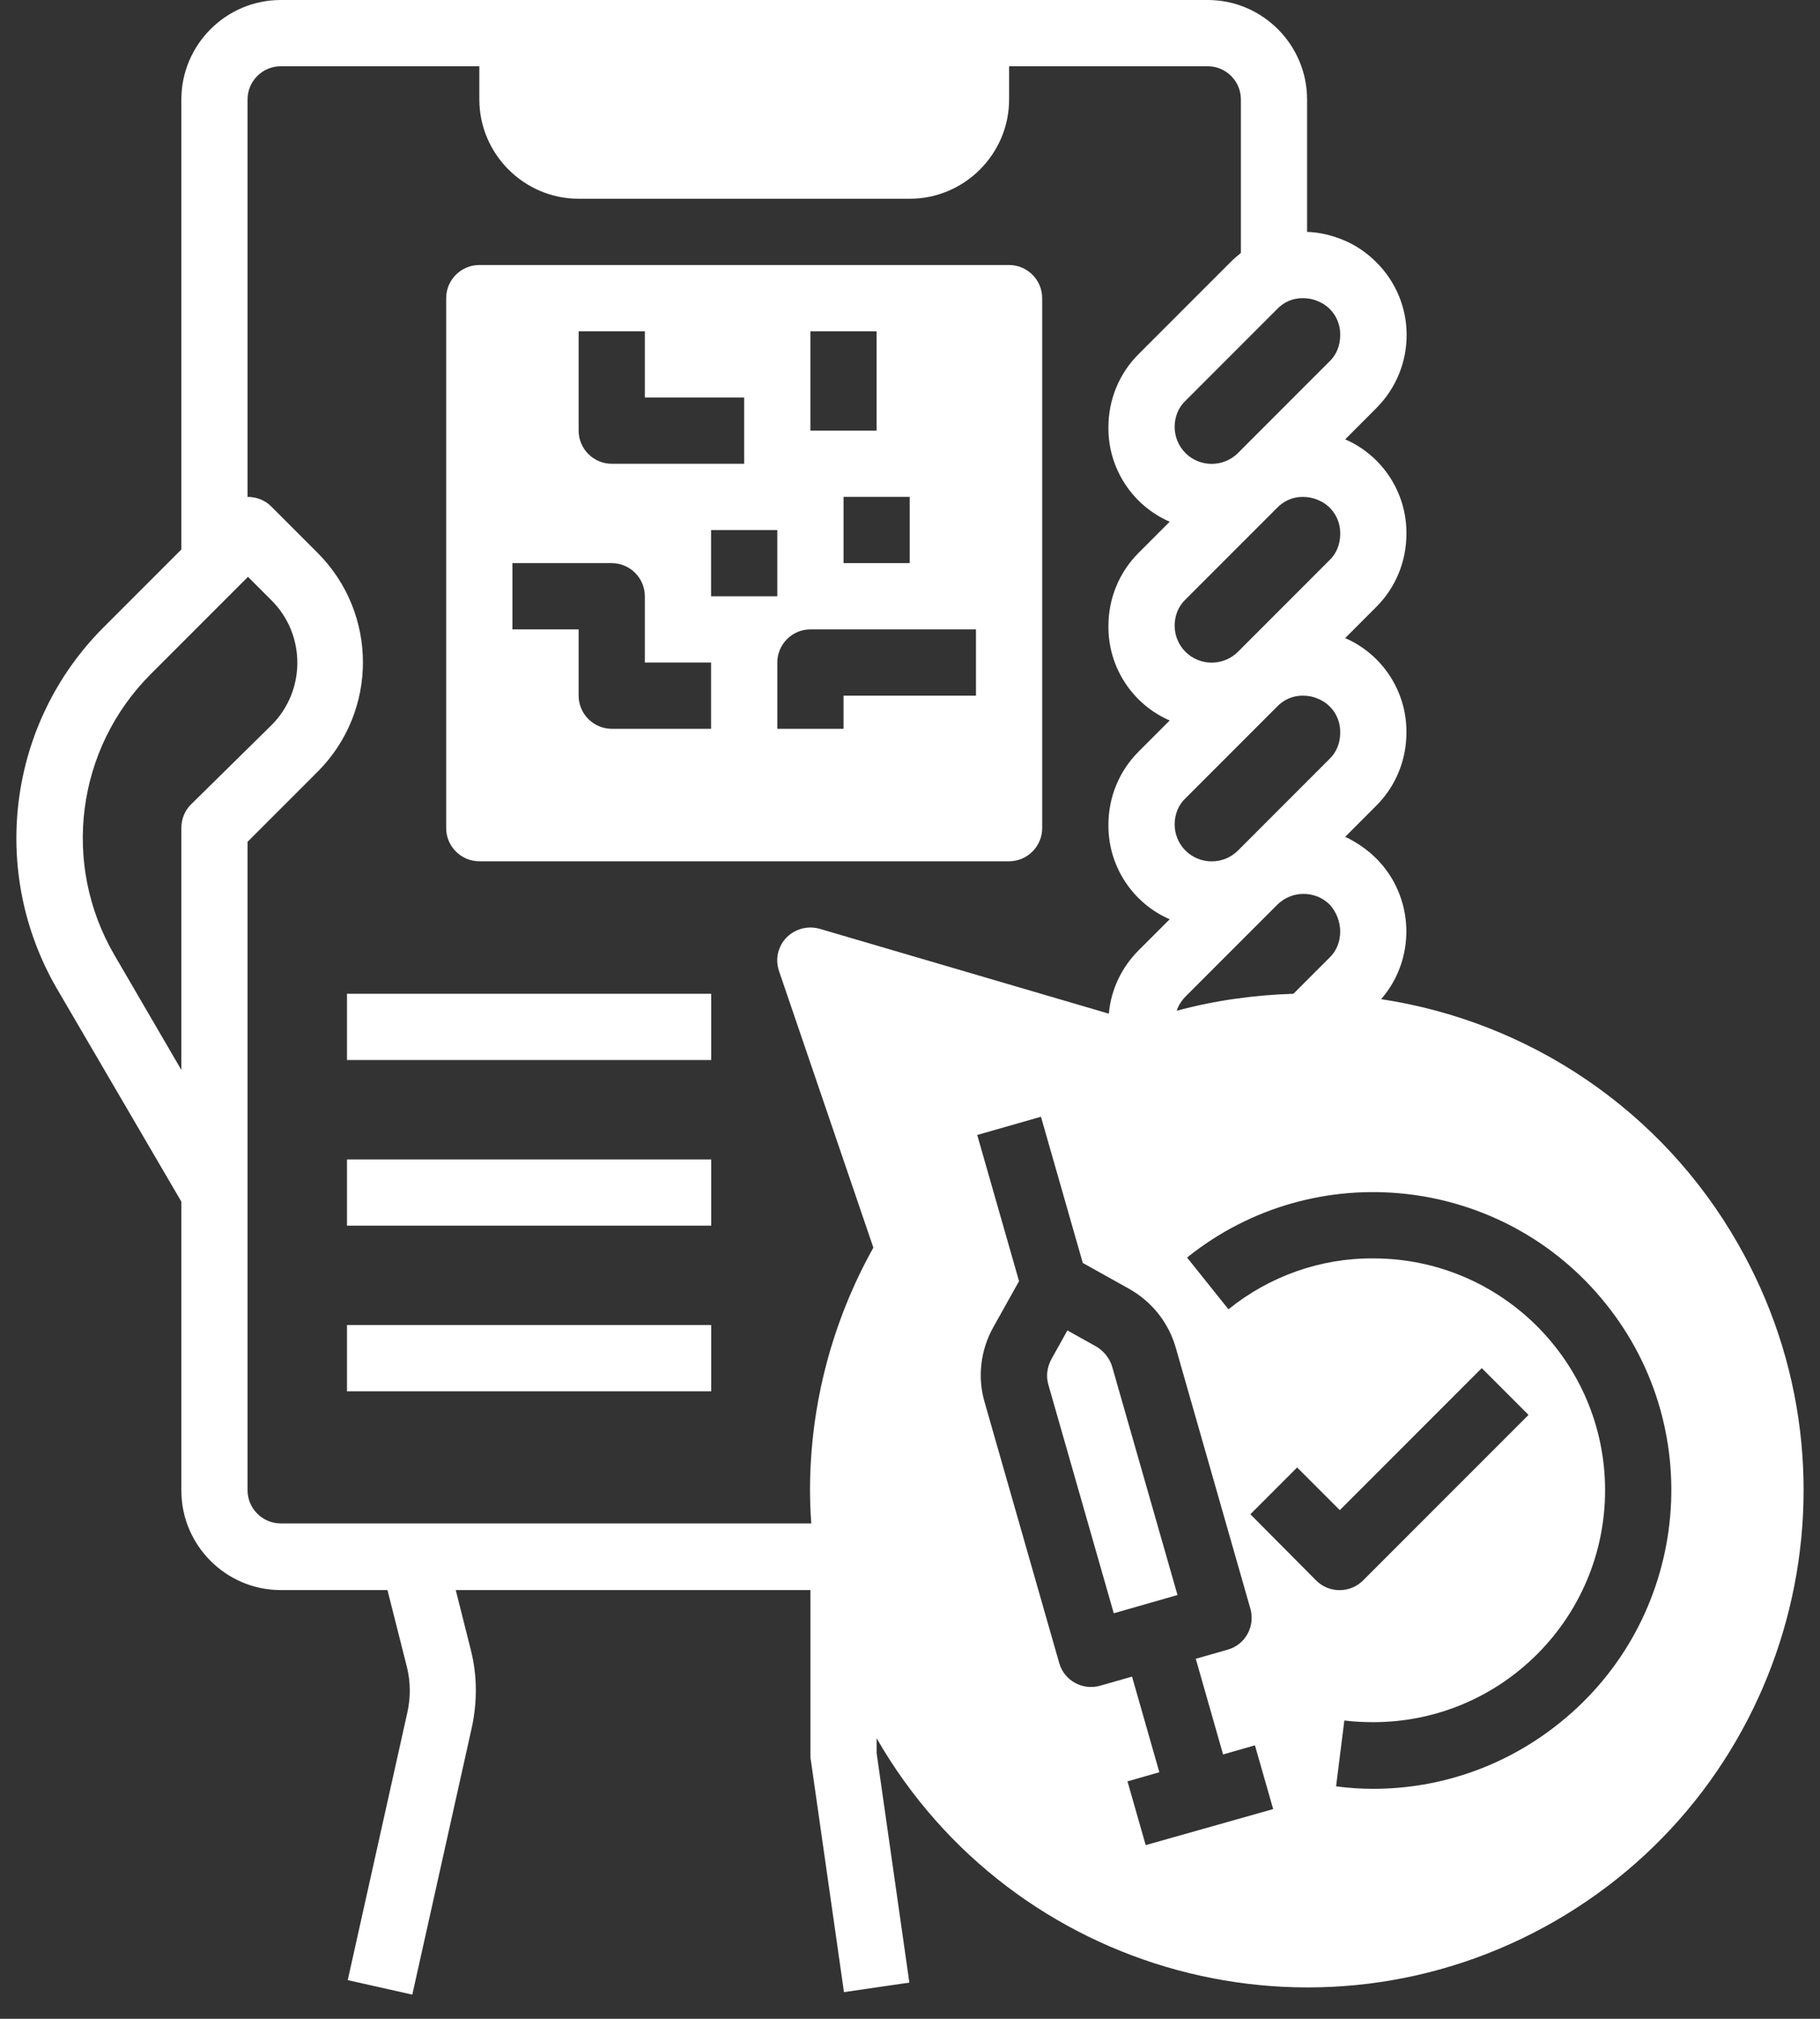
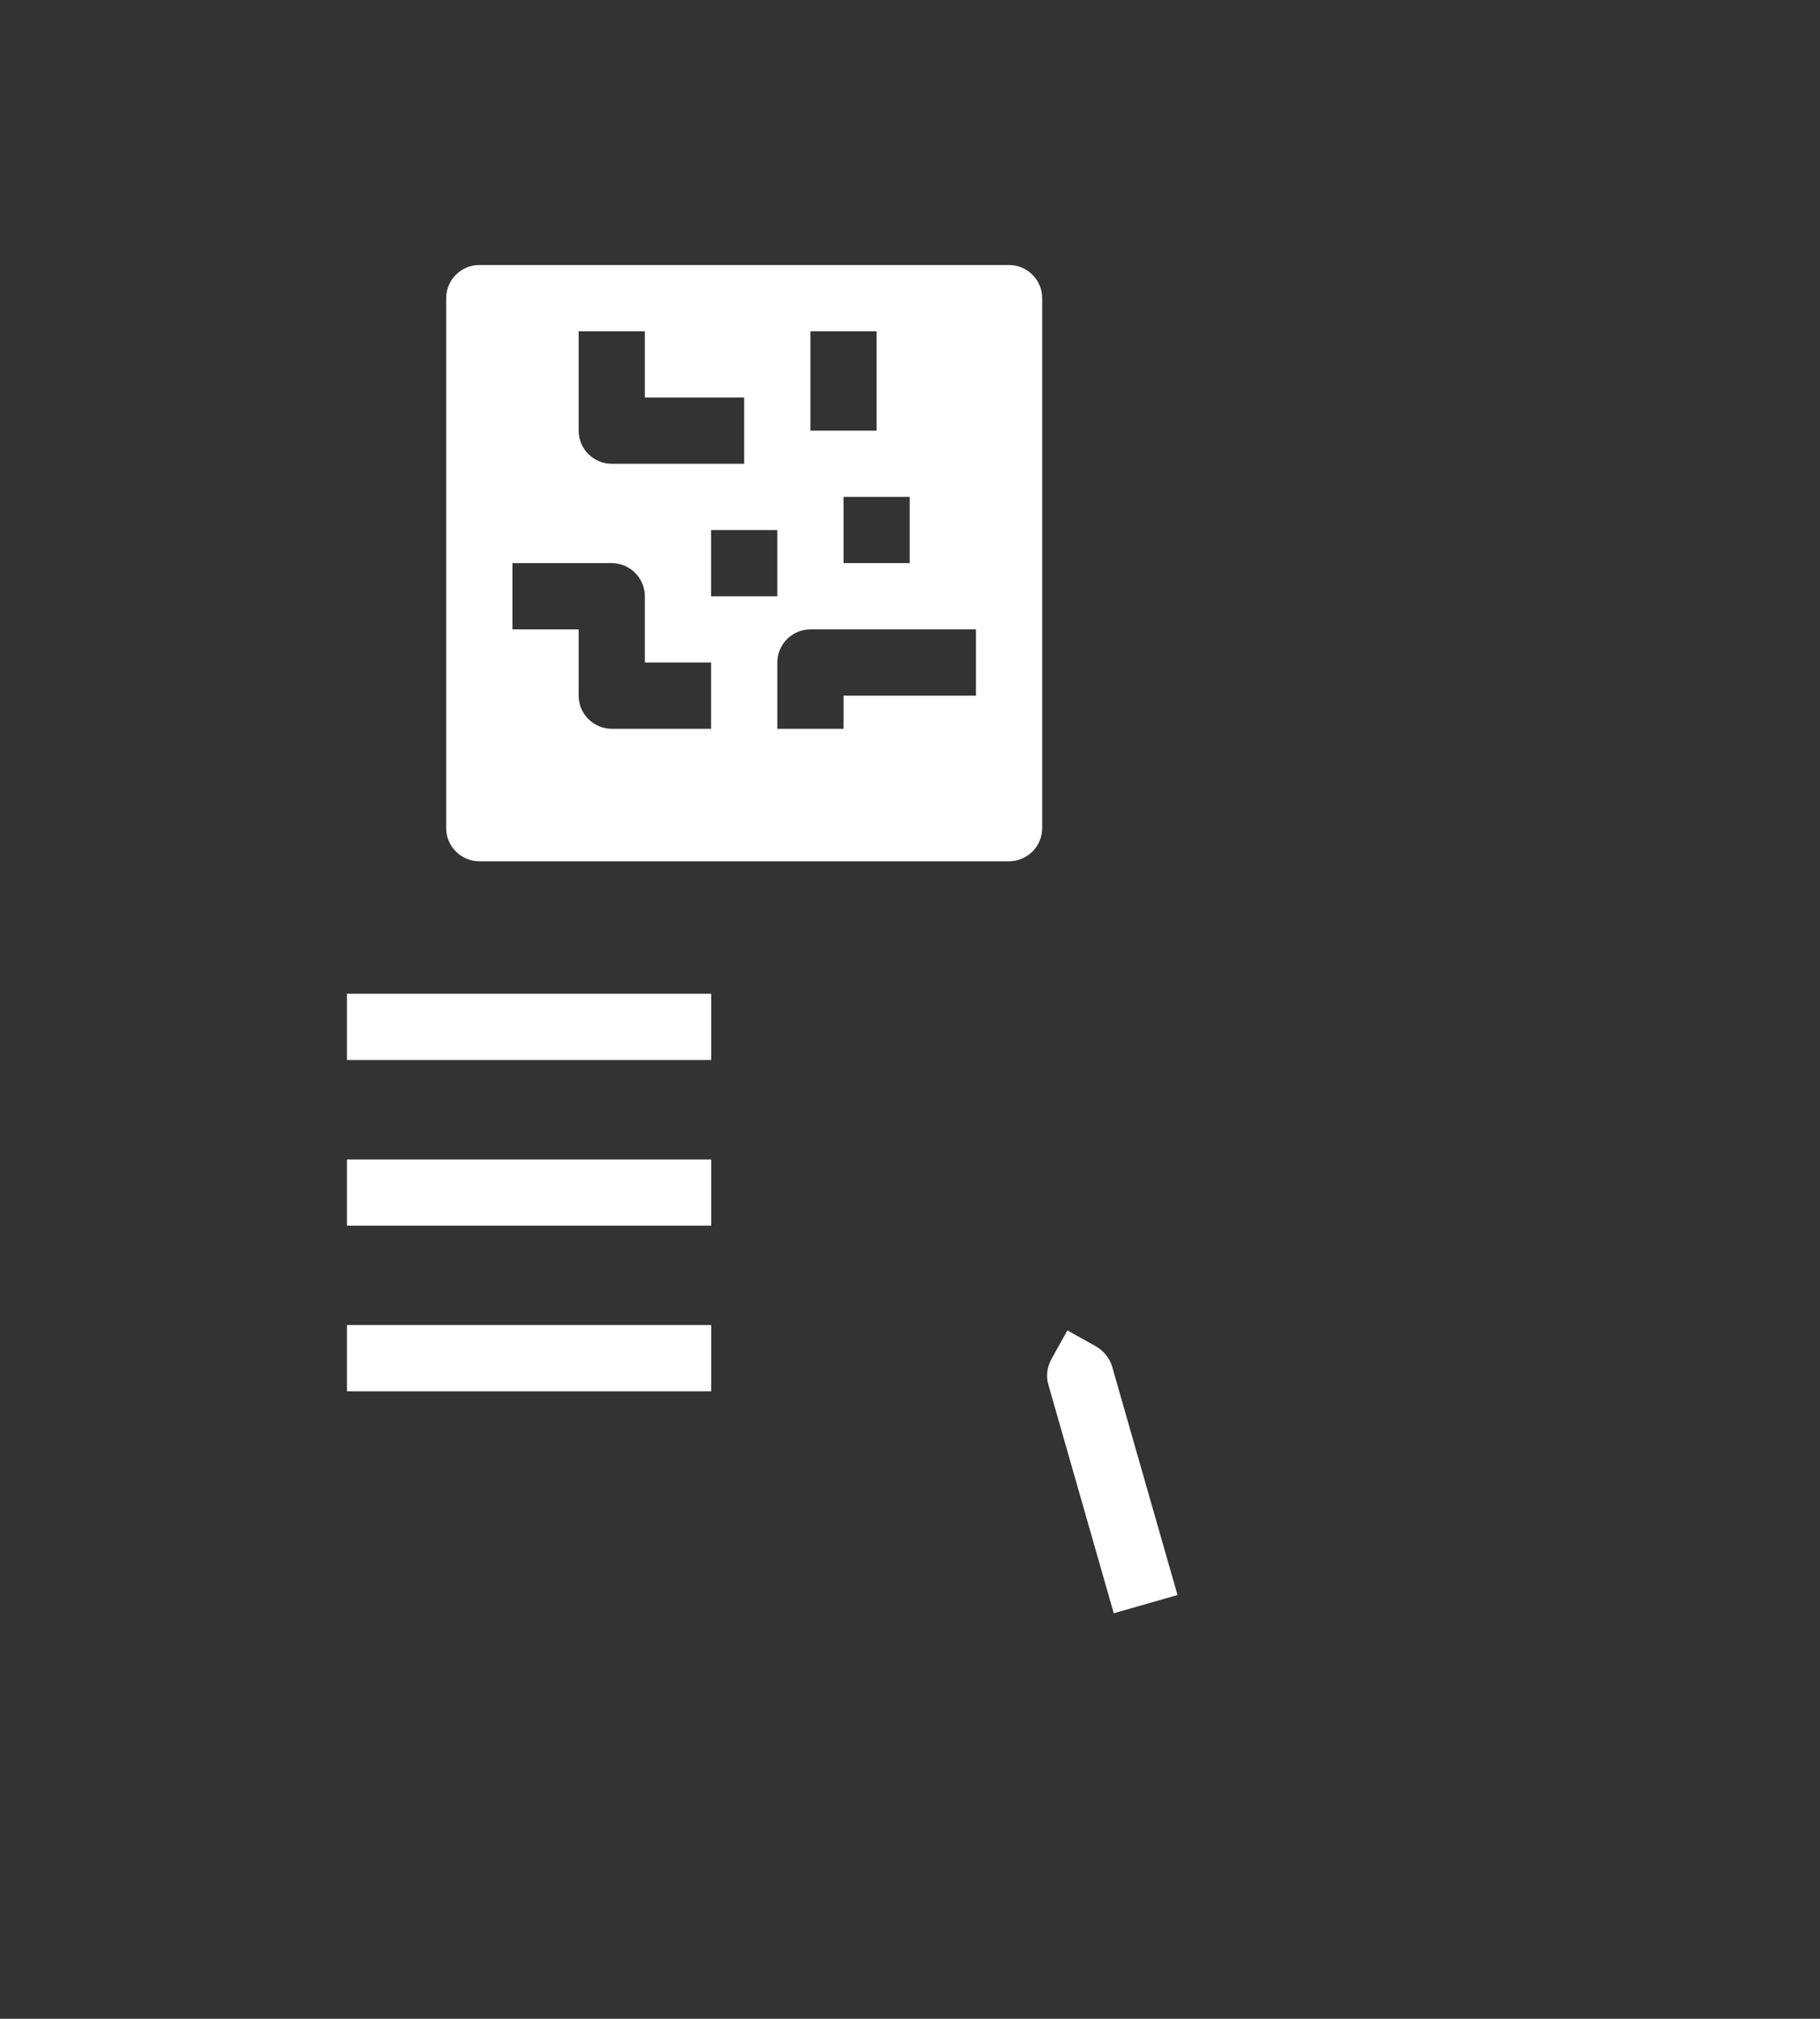
<svg xmlns="http://www.w3.org/2000/svg" width="46" height="51" viewBox="0 0 46 51" fill="none">
  <rect x="0" y="0" width="46" height="51" fill="#333333" stroke="none" />
  <path d="M17.975 25.105H8.77V26.779H17.975V25.105Z" fill="white" />
  <path d="M17.975 29.29H8.77V30.963H17.975V29.29Z" fill="white" />
  <path d="M17.975 33.474H8.77V35.148H17.975V33.474Z" fill="white" />
  <path d="M25.504 6.695H12.114C11.654 6.695 11.277 7.071 11.277 7.532V20.921C11.277 21.381 11.654 21.758 12.114 21.758H25.504C25.964 21.758 26.341 21.381 26.341 20.921V7.532C26.341 7.071 25.964 6.695 25.504 6.695ZM20.483 8.369H22.156V10.879H20.483V8.369ZM22.993 12.553V14.226H21.32V12.553H22.993ZM14.625 8.369H16.298V10.042H18.809V11.716H15.462C15.001 11.716 14.625 11.339 14.625 10.879V8.369ZM17.972 18.411H15.462C15.001 18.411 14.625 18.034 14.625 17.574V15.9H12.951V14.226H15.462C15.922 14.226 16.298 14.603 16.298 15.063V16.737H17.972V18.411ZM17.972 13.39H19.646V15.063H17.972V13.39ZM24.667 17.574H21.32V18.411H19.646V16.737C19.646 16.277 20.022 15.9 20.483 15.9H24.667V17.574Z" fill="white" />
  <path d="M27.71 34.018L26.978 33.61L26.57 34.342C26.466 34.541 26.434 34.761 26.497 34.98L28.15 40.755L29.761 40.294L28.108 34.52C28.045 34.311 27.899 34.133 27.71 34.018Z" fill="white" />
-   <path d="M34.909 25.241C35.85 24.154 35.735 22.501 34.647 21.559C34.449 21.392 34.229 21.245 33.999 21.141L34.783 20.356C35.275 19.865 35.547 19.206 35.547 18.505C35.557 17.469 34.94 16.528 33.999 16.12L34.783 15.335C35.275 14.844 35.547 14.185 35.547 13.484C35.557 12.448 34.94 11.507 33.999 11.099L34.783 10.314C35.809 9.289 35.809 7.636 34.783 6.622C34.543 6.381 34.25 6.182 33.936 6.057C33.654 5.942 33.35 5.868 33.036 5.858V2.511C33.036 1.13 31.907 0 30.526 0H7.094C5.713 0 4.584 1.13 4.584 2.511V13.881L2.617 15.848C0.201 18.264 -0.281 22.009 1.435 24.97L4.584 30.357V37.658C4.584 39.039 5.713 40.169 7.094 40.169H9.793L10.285 42.114C10.379 42.491 10.379 42.889 10.295 43.265L8.789 50.023L10.421 50.389L11.927 43.631C12.063 42.993 12.063 42.334 11.906 41.706L11.519 40.169H20.484V44.353C20.484 44.395 20.484 44.437 20.494 44.468L21.331 50.326L22.984 50.085L22.157 44.29V43.914C25.61 49.918 33.288 51.989 39.292 48.537C45.296 45.085 47.367 37.407 43.916 31.403C42.012 28.076 38.696 25.817 34.909 25.241ZM32.921 7.532C33.047 7.532 33.183 7.553 33.298 7.605C33.654 7.741 33.884 8.086 33.873 8.473C33.873 8.724 33.779 8.965 33.601 9.132L31.29 11.444C30.924 11.81 30.327 11.81 29.961 11.444C29.783 11.266 29.689 11.025 29.689 10.785C29.689 10.534 29.783 10.293 29.961 10.126L32.273 7.814C32.44 7.636 32.67 7.532 32.921 7.532ZM33.601 19.174L31.29 21.486C30.924 21.852 30.327 21.852 29.961 21.486C29.783 21.308 29.689 21.068 29.689 20.827C29.689 20.576 29.783 20.335 29.961 20.168L32.273 17.856C32.44 17.678 32.67 17.574 32.921 17.574C33.047 17.574 33.183 17.595 33.298 17.647C33.654 17.783 33.884 18.128 33.873 18.515C33.873 18.766 33.779 19.007 33.601 19.174ZM33.873 23.536C33.873 23.787 33.779 24.028 33.601 24.195L32.691 25.105C31.698 25.137 30.704 25.273 29.741 25.534C29.783 25.398 29.867 25.273 29.971 25.168L32.283 22.856C32.65 22.49 33.246 22.49 33.612 22.856C33.779 23.045 33.873 23.285 33.873 23.536ZM33.601 14.153L31.29 16.465C30.924 16.831 30.327 16.831 29.961 16.465C29.783 16.287 29.689 16.047 29.689 15.806C29.689 15.555 29.783 15.314 29.961 15.147L32.273 12.835C32.44 12.657 32.67 12.553 32.921 12.553C33.047 12.553 33.183 12.574 33.298 12.626C33.654 12.762 33.884 13.107 33.873 13.494C33.873 13.745 33.779 13.986 33.601 14.153ZM4.824 20.325C4.667 20.482 4.584 20.691 4.584 20.921V27.03L2.889 24.122C1.55 21.821 1.927 18.913 3.81 17.03L6.268 14.572L6.864 15.168C7.732 16.036 7.732 17.448 6.864 18.317L4.824 20.325ZM20.714 23.463C20.275 23.338 19.804 23.589 19.678 24.028C19.626 24.195 19.637 24.373 19.689 24.53L22.074 31.518C21.028 33.39 20.473 35.503 20.473 37.648C20.473 37.93 20.484 38.213 20.505 38.485H7.094C6.634 38.485 6.257 38.108 6.257 37.648V21.266L8.036 19.488C9.552 17.961 9.552 15.503 8.036 13.975L6.854 12.793C6.697 12.636 6.487 12.553 6.257 12.553V2.511C6.257 2.05 6.634 1.674 7.094 1.674H12.115V2.511C12.115 3.891 13.245 5.021 14.626 5.021H22.994C24.375 5.021 25.505 3.891 25.505 2.511V1.674H30.526C30.986 1.674 31.363 2.05 31.363 2.511V6.391C31.269 6.465 31.174 6.548 31.091 6.632L28.779 8.944C28.287 9.435 28.015 10.095 28.015 10.795C28.005 11.831 28.622 12.772 29.564 13.18L28.779 13.965C28.287 14.457 28.015 15.116 28.015 15.816C28.005 16.852 28.622 17.794 29.564 18.201L28.779 18.986C28.287 19.478 28.015 20.137 28.015 20.837C28.005 21.873 28.622 22.815 29.564 23.223L28.779 24.007C28.35 24.436 28.078 25.001 28.026 25.608L20.714 23.463ZM28.957 46.612L28.497 45.002L29.302 44.771L28.612 42.355L27.806 42.585C27.367 42.711 26.896 42.46 26.771 42.01L24.888 35.43C24.699 34.792 24.783 34.102 25.107 33.526L25.756 32.365L24.699 28.672L26.31 28.212L27.367 31.905L28.528 32.553C29.114 32.878 29.543 33.422 29.721 34.06L31.603 40.639C31.729 41.079 31.478 41.55 31.028 41.675L30.223 41.905L30.913 44.322L31.718 44.091L32.179 45.702L28.957 46.612ZM31.603 38.254L32.785 37.072L33.863 38.15L37.451 34.562L38.633 35.744L34.449 39.928C34.124 40.252 33.591 40.252 33.267 39.928L31.603 38.254ZM34.71 45.19C34.396 45.19 34.083 45.169 33.769 45.127L33.978 43.464C34.218 43.495 34.47 43.506 34.71 43.506C37.943 43.506 40.568 40.88 40.568 37.648C40.568 34.415 37.943 31.79 34.71 31.79C33.382 31.779 32.085 32.24 31.049 33.076L30.003 31.769C33.246 29.164 37.995 29.698 40.589 32.94C43.194 36.183 42.66 40.932 39.417 43.527C38.078 44.604 36.426 45.19 34.71 45.19Z" fill="white" />
</svg>